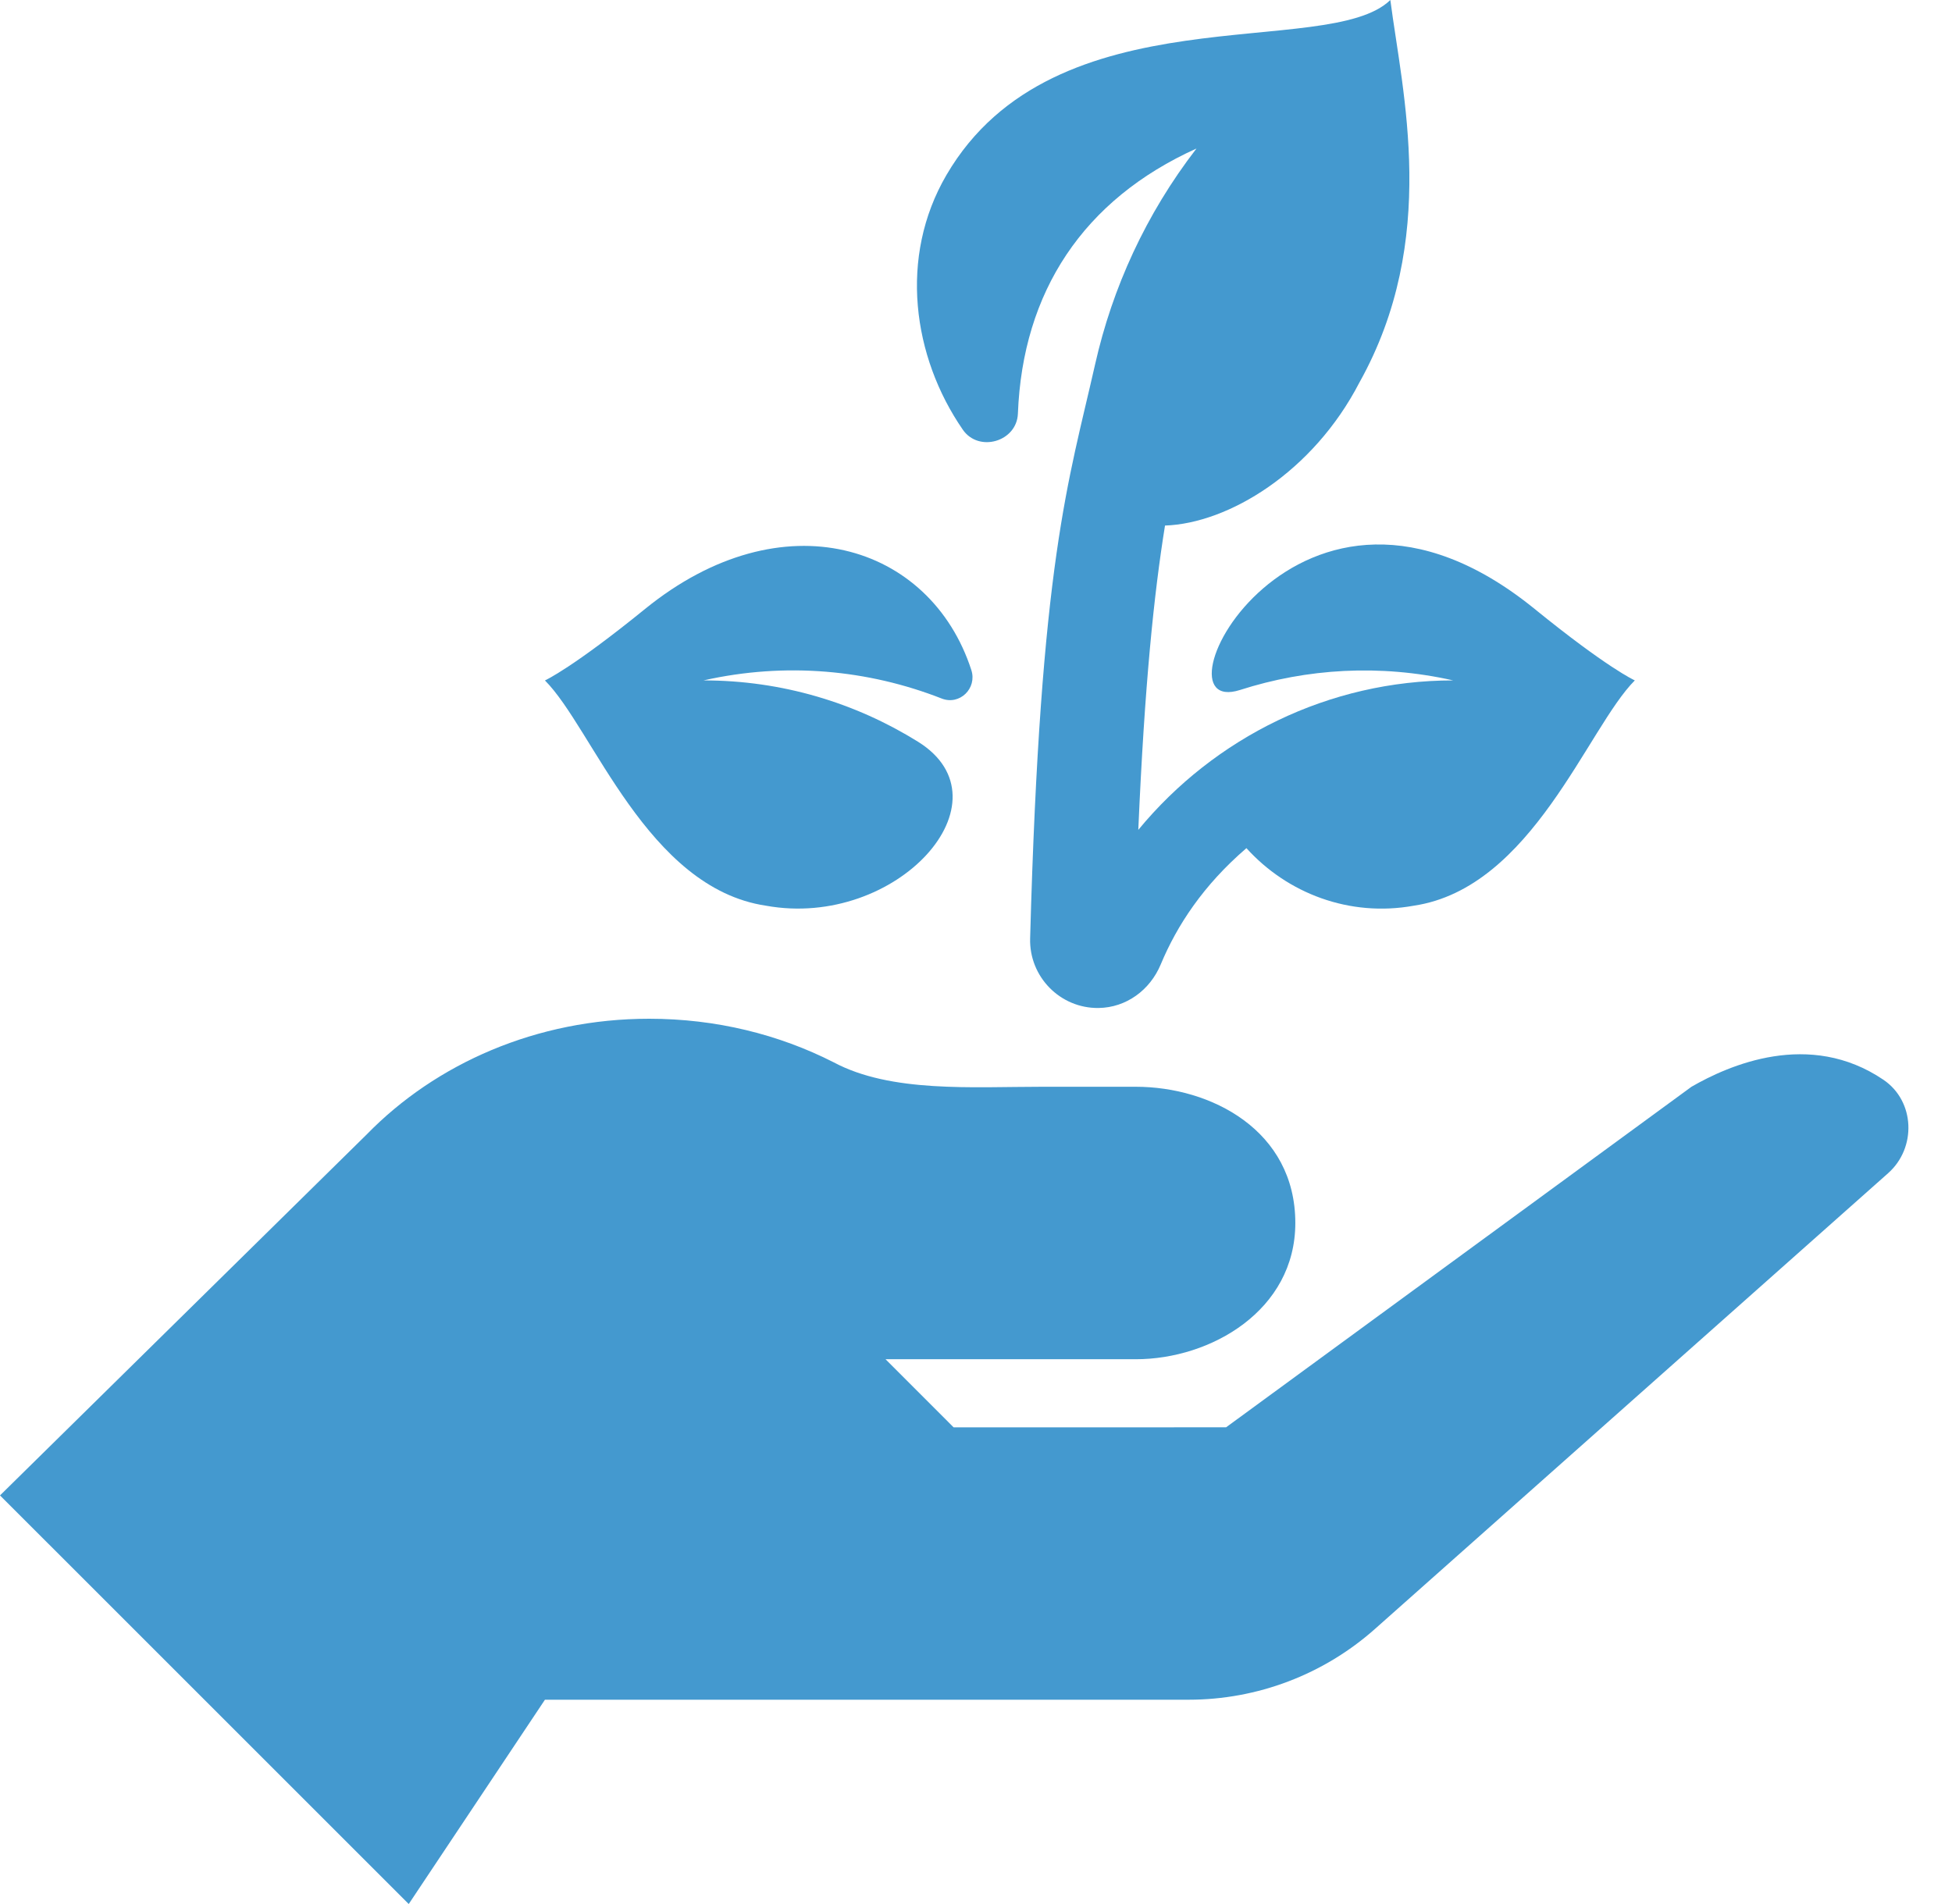
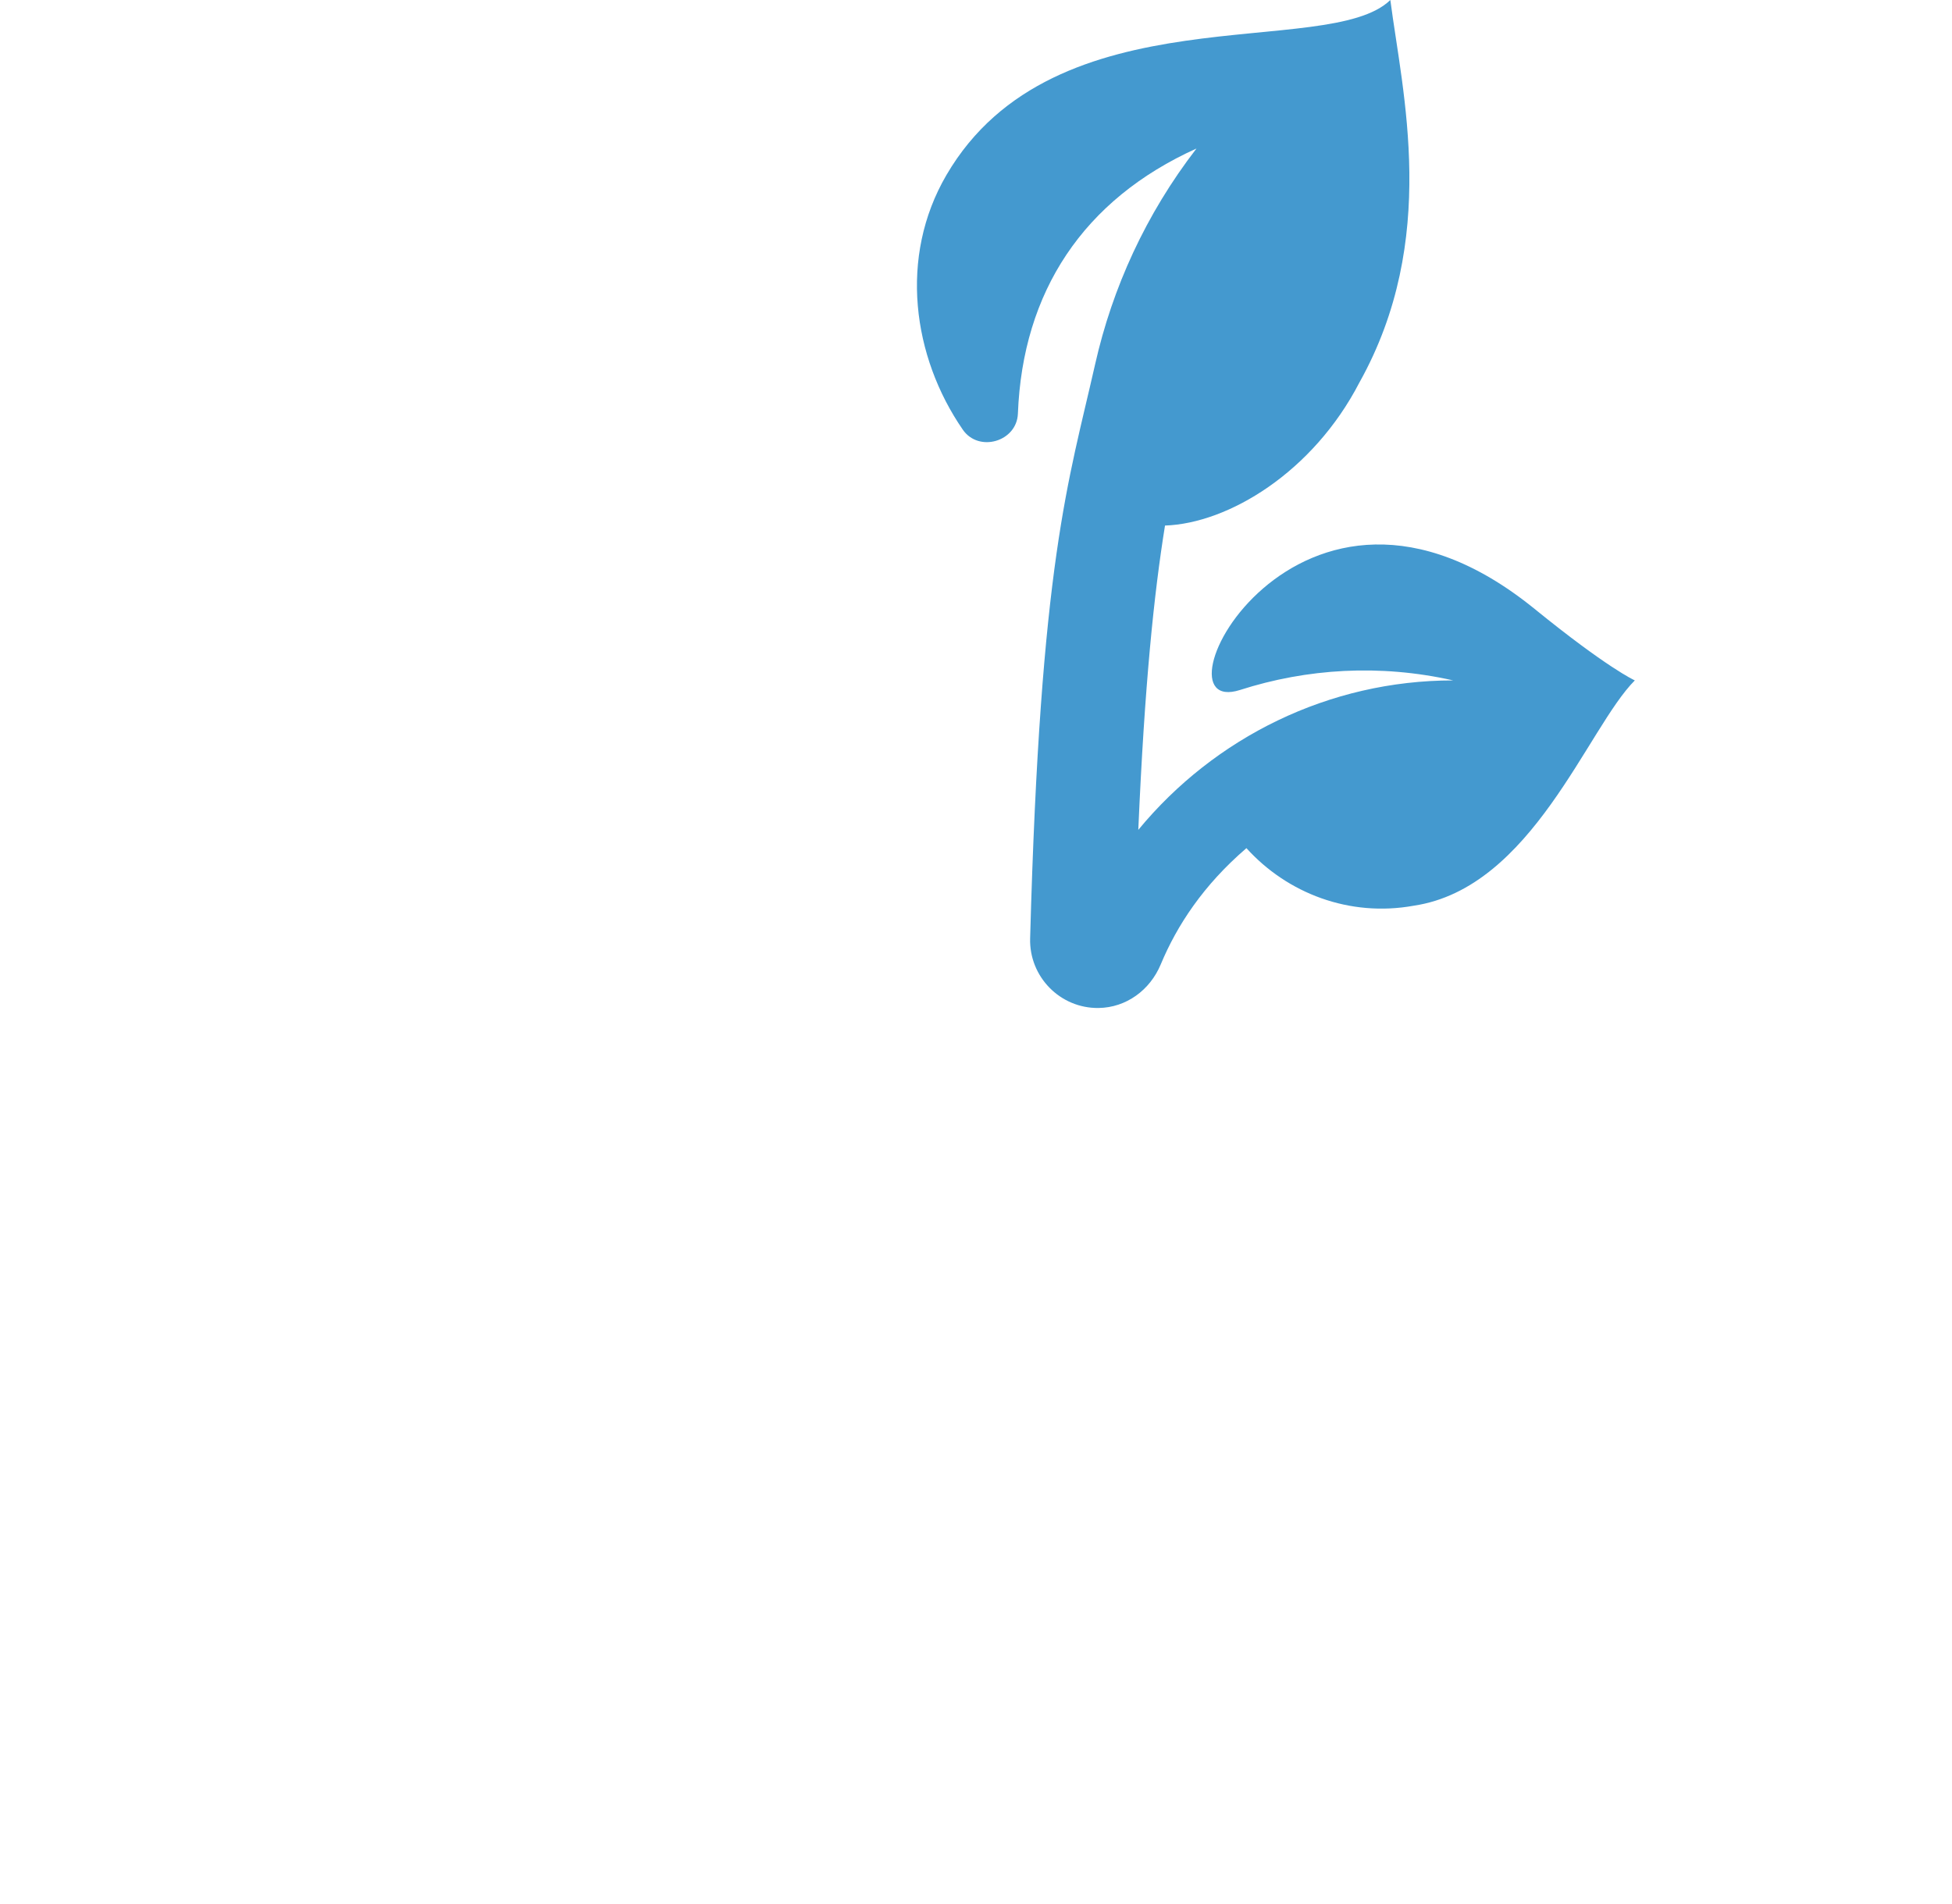
<svg xmlns="http://www.w3.org/2000/svg" width="41" height="40" viewBox="0 0 41 40" fill="none">
  <g id="Vector">
-     <path d="M19.78 14.675C20.157 14.823 20.527 14.461 20.402 14.076C19.544 11.432 16.438 10.446 13.55 12.792C12.031 14.026 11.461 14.288 11.446 14.295C12.448 15.296 13.592 18.655 16.088 19.027C18.838 19.526 21.272 16.82 19.281 15.582C17.971 14.767 16.429 14.294 14.777 14.294C16.509 13.904 18.239 14.071 19.78 14.675Z" fill="#4499CF" />
    <path d="M32.233 12.792C27.249 8.743 24.07 15.128 26.046 14.495C27.449 14.045 28.984 13.947 30.523 14.294C27.915 14.294 25.512 15.489 23.909 17.434C24.041 14.378 24.24 12.464 24.47 11.041C25.802 10.995 27.578 9.92 28.552 8.038C30.233 5.03 29.454 1.946 29.203 0C27.89 1.279 22.153 -0.22 19.879 3.677C18.874 5.399 19.166 7.494 20.223 9.027C20.558 9.512 21.357 9.279 21.38 8.69C21.479 6.128 22.755 4.193 25.131 3.12C24.065 4.502 23.364 6.05 23.003 7.649C22.44 10.14 21.853 11.774 21.637 19.715C21.615 20.52 22.268 21.186 23.073 21.176C23.656 21.169 24.156 20.799 24.38 20.261C24.721 19.442 25.276 18.595 26.18 17.818C27.038 18.767 28.344 19.272 29.696 19.027C32.182 18.657 33.342 15.29 34.338 14.294C34.323 14.288 33.752 14.026 32.233 12.792Z" fill="#4499CF" />
-     <path d="M39.561 22.685C38.003 21.628 36.307 22.381 35.528 22.831L25.753 29.985L20.03 29.986L18.6 28.555H23.856C25.436 28.555 27.207 27.526 27.207 25.693C27.207 23.747 25.436 22.831 23.856 22.831H21.886C20.423 22.831 18.713 22.961 17.508 22.316C16.362 21.733 15.043 21.402 13.635 21.402C11.271 21.402 9.155 22.344 7.705 23.83L0 31.416L8.585 40L11.446 35.708H24.968C26.41 35.708 27.802 35.179 28.88 34.221L39.659 24.646C40.258 24.114 40.224 23.135 39.561 22.685Z" fill="#4499CF" />
  </g>
</svg>